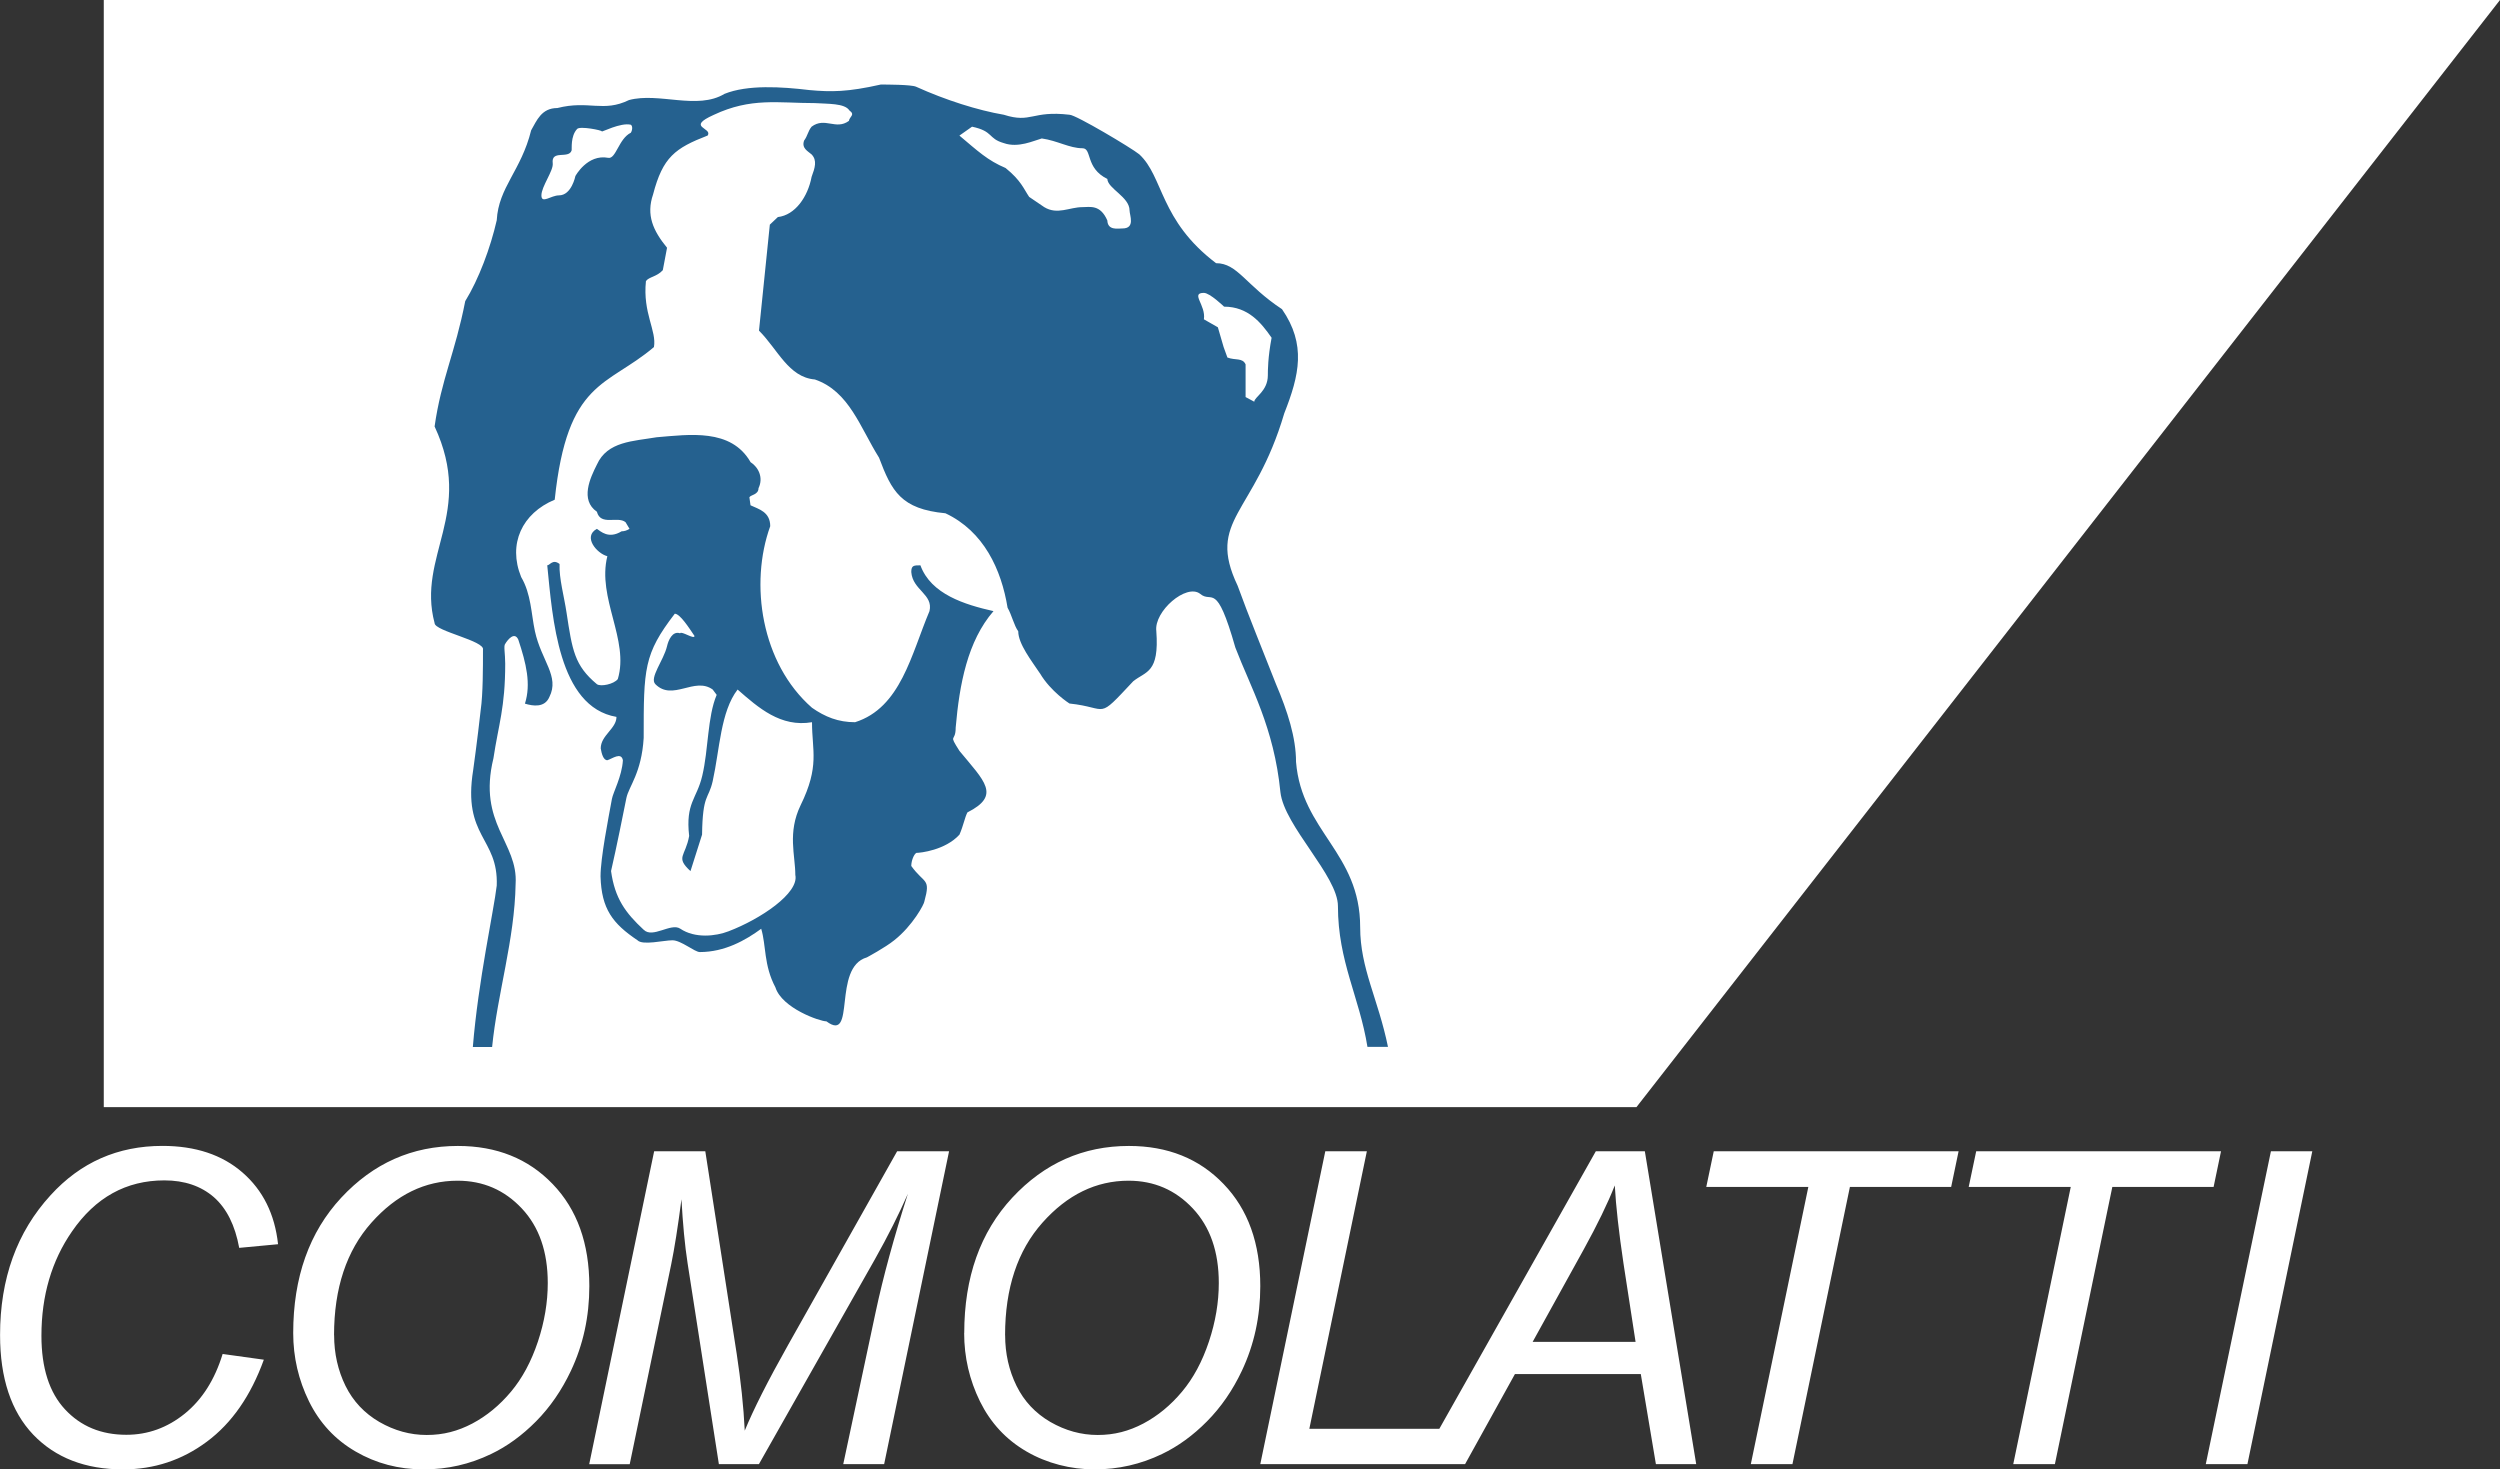
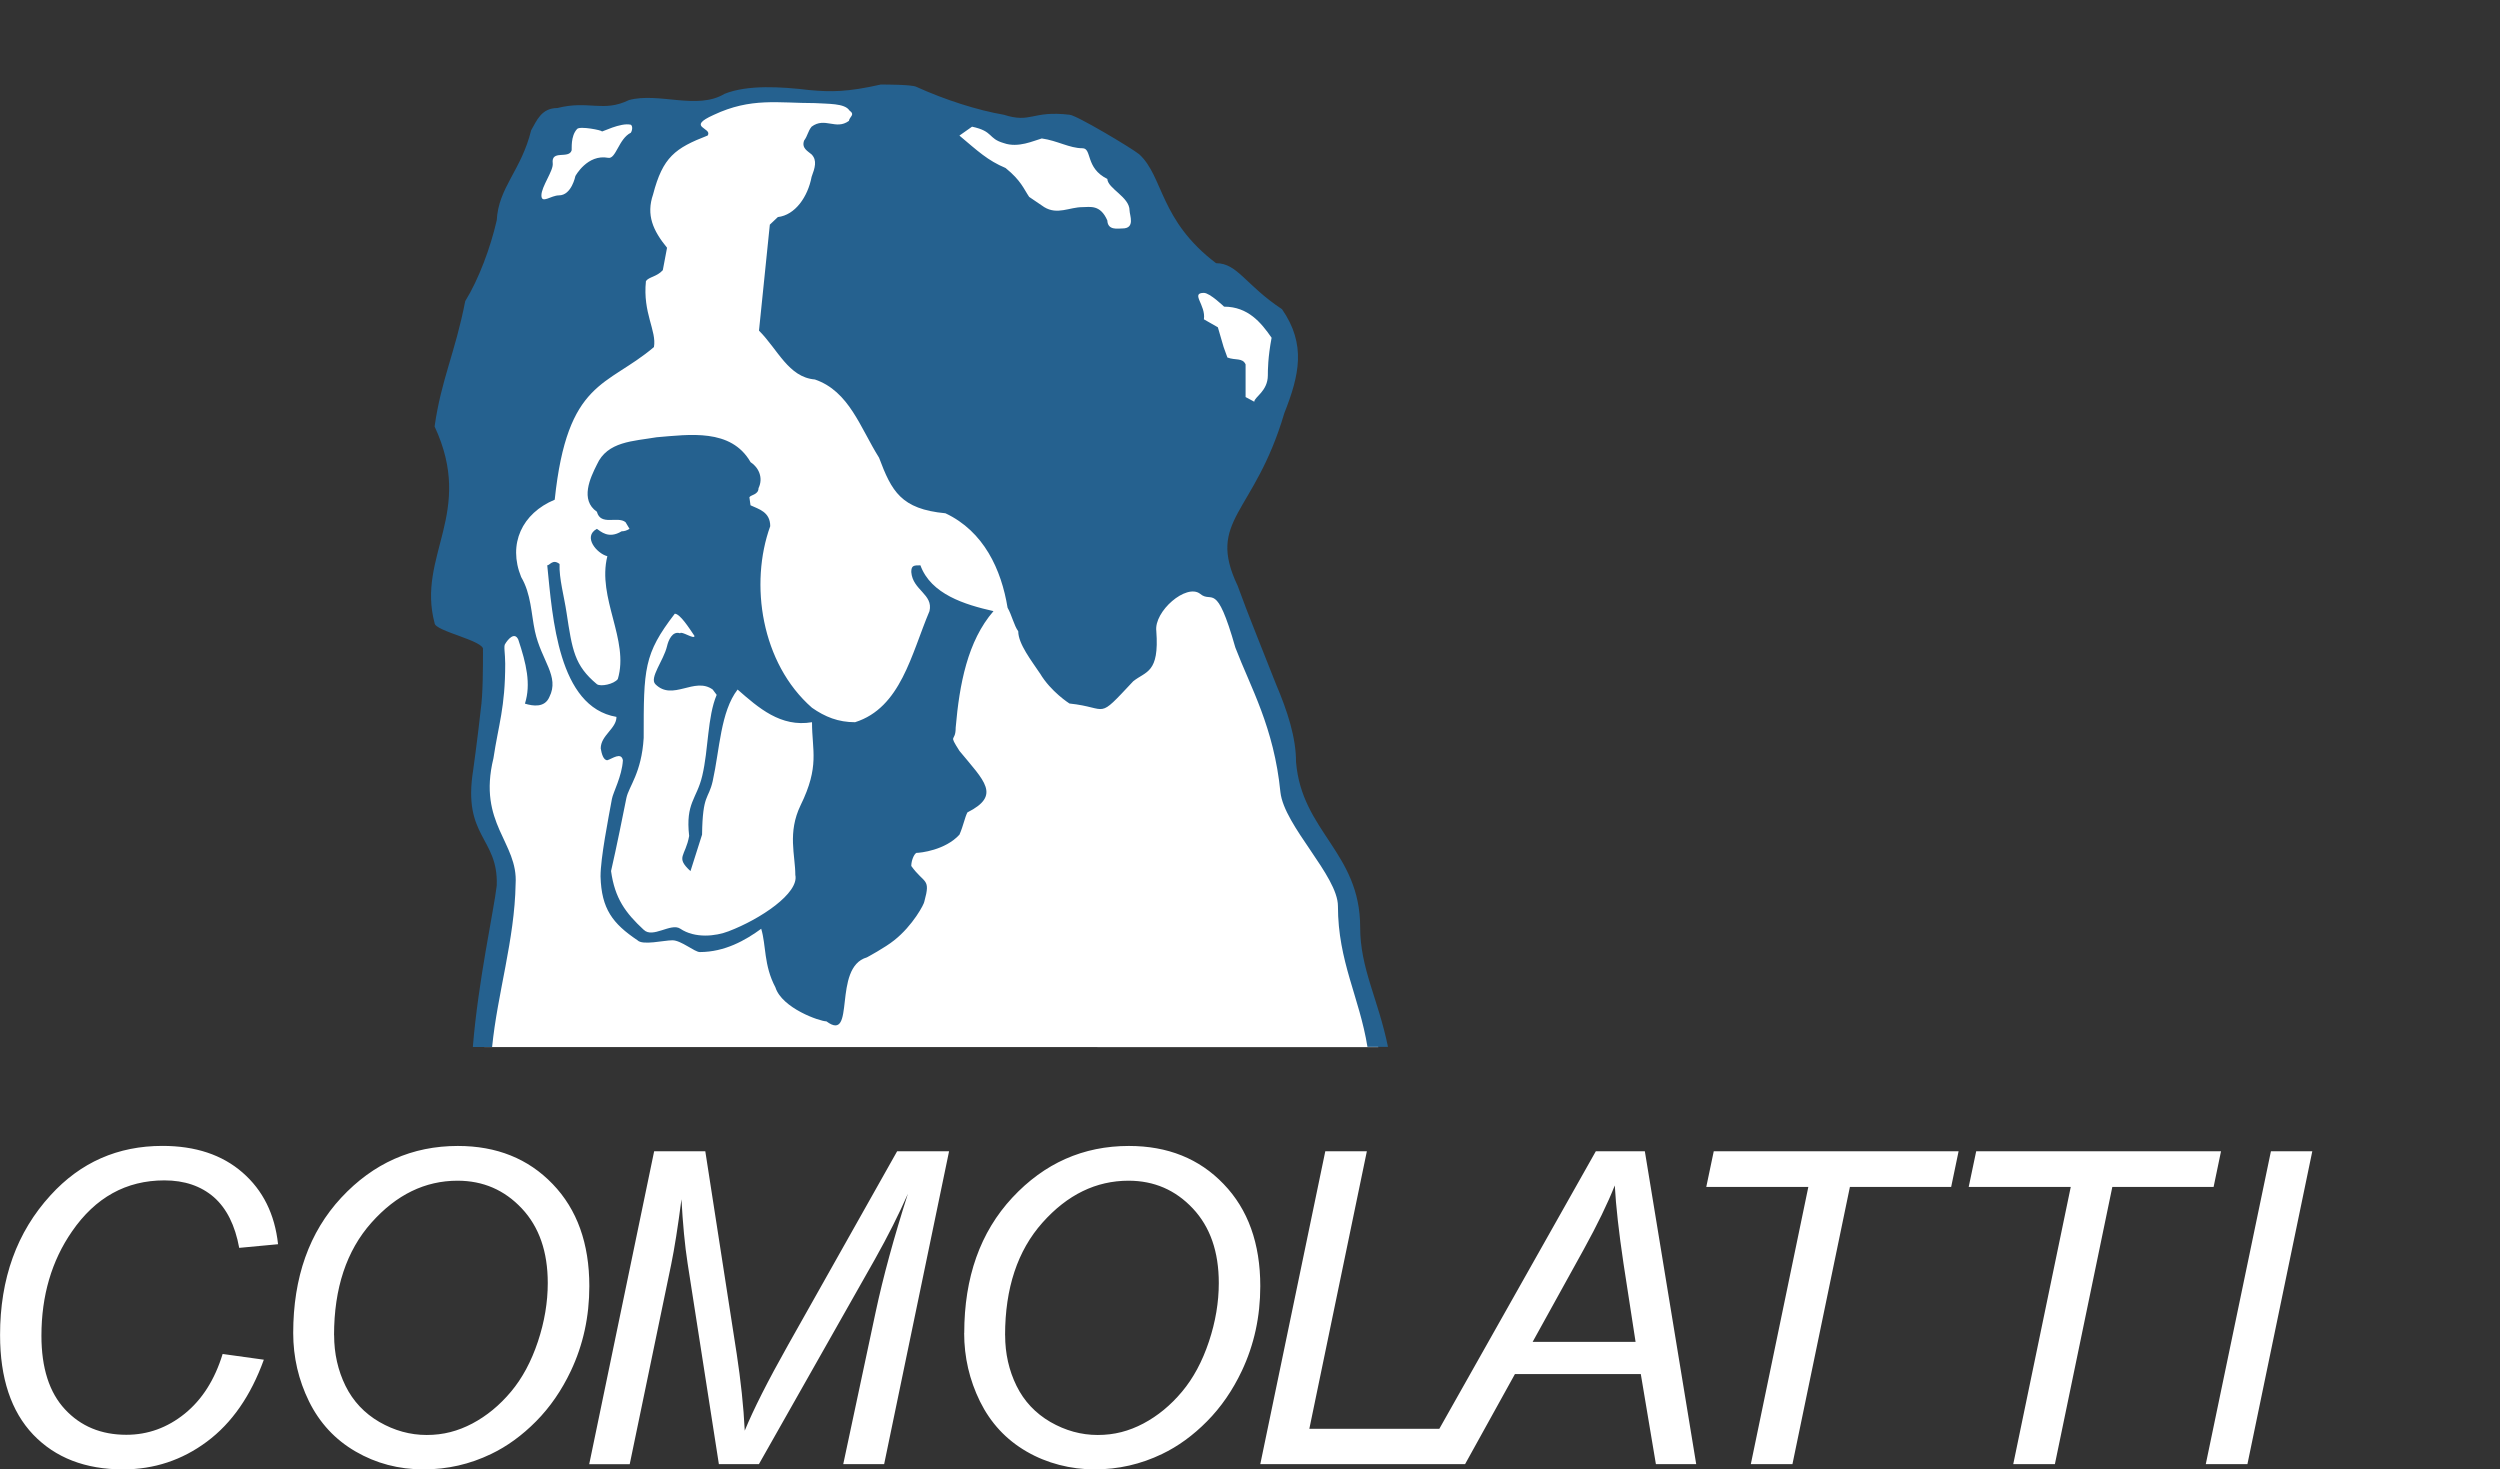
<svg xmlns="http://www.w3.org/2000/svg" width="131" height="77" viewBox="0 0 131 77" fill="none">
  <rect x="0" y="0" width="131" height="77" fill="#333333" stroke="none" />
  <g clip-path="url(#clip0_37_501)">
-     <path fill-rule="evenodd" clip-rule="evenodd" d="M5.438 58.015H85.749L131 0H5.438" fill="white" />
    <path fill-rule="evenodd" clip-rule="evenodd" d="M25.377 54.866C25.689 51.367 26.636 47.565 26.636 46.4C26.636 43.98 24.704 43.851 25.252 40.345C25.252 40.345 25.648 38.657 25.648 37.189C25.648 36.561 25.953 34.105 25.953 33.233C25.953 32.836 23.702 31.796 23.702 31.378C23.64 27.838 26.071 26.84 23.952 22.299C24.302 19.829 24.684 19.142 25.207 16.453C25.918 15.302 26.754 13.31 26.754 12.075C26.754 10.551 28.103 9.341 28.627 7.22C28.918 6.718 29.338 6.23 30.174 6.23C31.825 5.811 31.825 6.184 33.011 5.881C34.315 5.557 36.292 6.313 37.724 5.452C38.935 4.964 40.971 4.998 42.309 4.998C43.298 4.998 45.309 5.323 47.054 4.929C48.032 4.929 50.769 6.268 52.468 6.442C53.737 6.572 54.108 6.592 56.099 6.826C56.425 6.826 58.707 8.689 59.103 9.017C60.383 10.192 59.883 11.974 62.849 14.221C63.976 14.221 64.465 14.943 66.372 16.198C67.652 18.05 67.35 19.658 66.559 21.66C64.988 26.994 62.547 26.924 63.837 30.265C64.302 31.489 65.932 34.479 66.338 35.832C66.709 37.067 67.395 38.954 67.395 40C67.395 43.586 70.756 44.133 70.756 48.057C70.756 50.234 71.706 52.204 72.223 54.869" fill="white" />
    <path fill-rule="evenodd" clip-rule="evenodd" d="M39.885 48.66C40.152 49.536 40.013 50.572 40.631 51.737C40.978 52.832 42.958 53.519 43.305 53.519C44.876 54.684 43.593 50.694 45.424 50.167C45.424 50.167 46.388 49.651 46.856 49.271C47.831 48.503 48.438 47.359 48.438 47.23C48.778 45.996 48.438 46.334 47.751 45.378C47.751 45.099 47.89 44.761 48.018 44.691C48.226 44.691 49.53 44.552 50.276 43.735C50.484 43.258 50.553 42.839 50.692 42.57C52.471 41.674 51.577 40.928 50.276 39.348C49.669 38.392 50.078 38.94 50.078 38.123C50.276 35.853 50.696 33.596 52.059 32.023C50.557 31.684 48.778 31.137 48.23 29.623C47.89 29.623 47.751 29.623 47.751 29.972C47.82 30.928 48.916 31.137 48.705 32.023C47.751 34.28 47.203 37.087 44.806 37.844C43.922 37.844 43.235 37.565 42.549 37.087C39.885 34.757 39.268 30.589 40.36 27.572C40.36 26.815 39.743 26.676 39.327 26.477L39.268 26.058C39.327 25.929 39.746 25.929 39.746 25.581C40.013 25.033 39.746 24.485 39.33 24.217C38.307 22.434 36.118 22.773 34.409 22.912C33.184 23.122 31.825 23.122 31.277 24.346C30.93 25.033 30.382 26.198 31.277 26.815C31.474 27.572 32.369 27.025 32.779 27.363L32.987 27.712C32.848 27.798 32.709 27.841 32.571 27.841C31.884 28.259 31.478 27.841 31.277 27.712C30.521 28.12 31.277 29.006 31.825 29.145C31.277 31.336 32.987 33.533 32.373 35.584C32.165 35.853 31.478 35.992 31.28 35.853C30.098 34.869 29.987 34.07 29.688 32.11C29.56 31.245 29.29 30.31 29.321 29.553C28.963 29.274 28.814 29.623 28.676 29.623C28.953 32.368 29.251 37.045 32.303 37.565C32.303 38.183 31.478 38.531 31.478 39.218C31.526 39.498 31.617 39.836 31.825 39.836C32.085 39.756 32.55 39.389 32.64 39.836C32.591 40.683 32.123 41.528 32.064 41.866C31.877 42.891 31.468 44.953 31.468 45.926C31.516 47.628 32.102 48.395 33.406 49.271C33.673 49.55 34.787 49.271 35.238 49.271C35.688 49.271 36.399 49.888 36.67 49.888C37.974 49.888 39.066 49.271 39.892 48.664M33.729 48.72C32.775 47.834 32.217 47.077 32.019 45.643C32.307 44.398 32.647 42.689 32.824 41.81C32.952 41.203 33.618 40.506 33.729 38.667C33.729 35.036 33.729 34.28 35.359 32.159C35.636 32.159 36.115 32.916 36.392 33.324C36.392 33.533 35.706 33.045 35.636 33.184C35.231 33.045 35.019 33.561 34.95 33.871C34.769 34.618 34.013 35.525 34.343 35.853C35.248 36.76 36.392 35.444 37.346 36.132L37.554 36.411C37.065 37.565 37.128 39.267 36.798 40.652C36.51 41.876 35.914 42.065 36.112 43.805C35.914 44.9 35.376 44.9 36.181 45.647L36.788 43.735C36.819 41.576 37.124 41.915 37.346 40.928C37.714 39.267 37.755 37.297 38.65 36.132C39.743 37.087 40.908 38.123 42.549 37.844C42.549 39.337 42.958 40.143 41.952 42.194C41.255 43.638 41.675 44.82 41.675 45.846C41.883 46.801 39.843 48.165 38.175 48.8C37.509 49.058 36.417 49.187 35.64 48.66C35.154 48.343 34.197 49.187 33.732 48.72H33.729ZM63.084 15.347C63.397 15.347 64.142 16.069 64.142 16.069C65.398 16.069 66.084 16.906 66.632 17.698C66.435 18.734 66.435 19.421 66.435 19.665C66.435 20.502 65.724 20.806 65.724 21.05L65.269 20.806V19.093C65.106 18.734 64.735 18.894 64.316 18.734L64.118 18.186L63.816 17.15L63.084 16.732C63.199 15.985 62.363 15.347 63.084 15.347ZM58.815 11.971C58.572 11.971 58.048 12.086 58.024 11.552C57.653 10.701 57.115 10.854 56.72 10.854C56.044 10.854 55.406 11.273 54.719 10.854L53.928 10.317C53.637 9.888 53.508 9.466 52.693 8.804C51.75 8.406 51.24 7.918 50.273 7.105L50.935 6.638C52.076 6.882 51.75 7.255 52.6 7.499C53.356 7.768 54.171 7.37 54.59 7.255C55.406 7.37 56.044 7.768 56.72 7.768C57.233 7.768 56.859 8.804 58.024 9.376C58.048 9.888 59.189 10.317 59.189 11.029C59.189 11.273 59.505 11.971 58.818 11.971H58.815ZM33.056 6.955C33.139 6.826 33.16 6.606 33.056 6.536C32.522 6.407 31.509 6.944 31.534 6.885C31.558 6.826 30.392 6.596 30.243 6.756C29.883 7.14 29.976 7.816 29.952 7.886C29.799 8.35 28.87 7.827 28.963 8.559C29.009 8.943 28.37 9.77 28.37 10.237C28.37 10.704 28.87 10.237 29.29 10.237C29.952 10.237 30.15 9.226 30.15 9.226C30.15 9.226 30.777 8.061 31.87 8.27C32.276 8.35 32.418 7.269 33.056 6.955ZM54.497 35.291C54.056 34.628 53.356 33.742 53.356 33.08C53.134 32.776 53.019 32.229 52.797 31.845C52.471 29.843 51.552 27.841 49.541 26.896C47.214 26.676 46.724 25.745 46.062 23.983C45.074 22.41 44.501 20.502 42.701 19.885C41.317 19.77 40.759 18.312 39.771 17.325L40.339 11.772L40.759 11.374C41.668 11.27 42.33 10.314 42.528 9.267C42.701 8.8 42.83 8.406 42.528 8.092C42.33 7.918 41.994 7.768 42.133 7.37C42.33 7.101 42.33 6.882 42.528 6.638C43.225 6.114 43.797 6.836 44.484 6.334C44.508 6.114 44.834 6.02 44.508 5.787C44.266 5.403 43.367 5.448 42.705 5.403C40.763 5.403 39.354 5.099 37.398 6.02C35.921 6.683 37.353 6.683 37.083 7.101C35.373 7.764 34.731 8.232 34.221 10.188C33.85 11.27 34.221 12.086 34.953 12.982L34.731 14.158C34.416 14.506 33.999 14.506 33.847 14.73C33.673 16.407 34.416 17.325 34.267 18.186C31.8 20.282 29.73 19.885 29.067 26.184C27.358 26.896 26.602 28.5 27.309 30.237C27.833 31.123 27.833 32.159 28.03 33.076C28.367 34.625 29.335 35.441 28.787 36.522C28.544 37.094 27.927 37 27.507 36.871C27.833 35.835 27.576 34.775 27.16 33.519C26.962 33.076 26.602 33.519 26.473 33.739C26.38 33.833 26.473 34.252 26.473 34.775C26.473 37.091 26.123 37.952 25.856 39.735C25.017 43.17 27.16 44.136 27.018 46.324C26.969 49.225 26.064 52.068 25.787 54.862H24.777C25.058 51.395 25.877 47.712 26.029 46.404C26.123 43.878 24.226 43.878 24.795 40.349C24.795 40.349 25.017 38.765 25.19 37.192C25.308 36.376 25.308 34.967 25.308 34.049C25.436 33.582 22.773 33.073 22.773 32.651C21.829 29.11 24.888 26.889 22.773 22.347C23.123 19.878 23.855 18.469 24.378 15.78C25.089 14.629 25.703 12.975 26.029 11.542C26.123 9.808 27.309 8.947 27.833 6.826C28.124 6.324 28.367 5.661 29.206 5.661C30.857 5.242 31.603 5.905 32.962 5.242C34.533 4.824 36.535 5.78 37.964 4.918C39.174 4.43 40.953 4.545 42.407 4.719C43.558 4.824 44.408 4.824 46.152 4.43C46.419 4.43 47.758 4.43 48.004 4.545C49.541 5.242 51.237 5.78 52.6 6.013C54.053 6.477 54.053 5.78 56.044 6.013C56.37 6.013 59.3 7.761 59.696 8.085C60.976 9.261 60.754 11.542 63.722 13.791C64.85 13.791 65.269 14.942 67.177 16.201C68.457 18.054 68.085 19.658 67.295 21.66C65.724 26.993 63.199 27.213 64.853 30.694C65.401 32.218 66.237 34.245 66.854 35.828C67.472 37.283 67.912 38.647 67.912 39.927C68.214 43.582 71.273 44.667 71.273 48.587C71.273 50.753 72.213 52.333 72.73 54.855H71.654C71.235 52.249 70.108 50.38 70.108 47.481C70.108 45.898 67.291 43.279 67.094 41.51C66.757 38.099 65.522 36.003 64.732 33.931C63.719 30.37 63.521 31.66 62.883 31.113C62.162 30.565 60.462 32.033 60.591 33.069C60.754 35.281 60.043 35.166 59.38 35.699C57.428 37.782 58.145 37.084 56.04 36.864C56.04 36.864 55.062 36.247 54.493 35.281L54.497 35.291Z" fill="#25618F" />
    <path fill-rule="evenodd" clip-rule="evenodd" d="M75.421 74.869H68.609L71.623 60.328H69.445L66.039 76.721H76.77L79.382 72.002H85.978L86.769 76.721H88.881L86.19 60.328H83.62M115.583 76.721L118.996 60.328H121.164L117.765 76.721H115.587H115.583ZM105.494 76.721L108.508 62.194H103.16L103.552 60.328H116.381L115.993 62.194H110.686L107.676 76.721H105.494ZM91.743 76.721L94.757 62.194H89.409L89.8 60.328H102.63L102.241 62.194H96.935L93.924 76.721H91.743ZM50.526 69.853C50.526 66.934 51.365 64.565 53.044 62.758C54.726 60.952 56.758 60.048 59.155 60.048C61.184 60.048 62.842 60.711 64.118 62.044C65.398 63.372 66.039 65.158 66.039 67.394C66.039 68.992 65.717 70.467 65.072 71.834C64.59 72.853 63.983 73.735 63.247 74.478C62.516 75.218 61.728 75.79 60.889 76.191C59.776 76.728 58.6 76.996 57.355 76.996C56.11 76.996 54.861 76.682 53.789 76.058C52.714 75.434 51.906 74.558 51.351 73.435C50.8 72.312 50.522 71.119 50.522 69.85L50.526 69.853ZM52.669 69.965C52.669 70.927 52.87 71.813 53.266 72.619C53.664 73.425 54.254 74.052 55.038 74.51C55.825 74.963 56.651 75.193 57.521 75.193C58.392 75.193 59.155 74.991 59.911 74.593C60.667 74.192 61.34 73.638 61.936 72.926C62.533 72.214 63.001 71.339 63.348 70.299C63.695 69.257 63.865 68.235 63.865 67.23C63.865 65.594 63.414 64.293 62.505 63.324C61.593 62.354 60.473 61.869 59.137 61.869C57.434 61.869 55.929 62.602 54.625 64.067C53.321 65.531 52.666 67.499 52.666 69.965H52.669ZM30.875 76.721L34.277 60.328H36.958L38.605 70.952C38.817 72.35 38.962 73.686 39.025 74.966C39.476 73.864 40.232 72.368 41.293 70.481L47.009 60.328H49.731L46.329 76.721H44.186L45.885 68.747C46.277 66.909 46.842 64.841 47.574 62.553C47.106 63.617 46.53 64.768 45.84 65.995L39.767 76.721H37.669L36.032 66.208C35.883 65.246 35.779 64.126 35.709 62.842C35.522 64.283 35.342 65.423 35.168 66.267L32.997 76.724H30.875V76.721ZM15.364 69.853C15.364 66.934 16.204 64.565 17.882 62.758C19.564 60.952 21.597 60.048 23.993 60.048C26.022 60.048 27.68 60.711 28.96 62.044C30.24 63.372 30.881 65.158 30.881 67.394C30.881 68.992 30.559 70.467 29.914 71.834C29.432 72.853 28.825 73.735 28.09 74.478C27.358 75.218 26.57 75.79 25.731 76.191C24.618 76.728 23.442 76.996 22.197 76.996C20.889 76.996 19.703 76.682 18.631 76.058C17.556 75.434 16.748 74.558 16.193 73.435C15.642 72.312 15.364 71.119 15.364 69.85V69.853ZM17.508 69.965C17.508 70.927 17.709 71.813 18.104 72.619C18.503 73.425 19.093 74.052 19.877 74.51C20.664 74.963 21.489 75.193 22.36 75.193C23.23 75.193 23.993 74.991 24.75 74.593C25.506 74.192 26.178 73.638 26.775 72.926C27.372 72.214 27.84 71.339 28.187 70.299C28.533 69.257 28.703 68.235 28.703 67.23C28.703 65.594 28.253 64.293 27.344 63.324C26.432 62.354 25.315 61.869 23.976 61.869C22.273 61.869 20.768 62.602 19.464 64.067C18.16 65.531 17.504 67.499 17.504 69.965H17.508ZM11.664 70.948L13.825 71.248C13.141 73.142 12.146 74.572 10.842 75.542C9.541 76.511 8.074 76.996 6.451 76.996C4.474 76.996 2.903 76.389 1.741 75.176C0.583 73.958 0.003 72.218 0.003 69.954C0.003 67 0.884 64.558 2.65 62.63C4.221 60.903 6.177 60.045 8.511 60.045C10.238 60.045 11.639 60.509 12.708 61.44C13.779 62.371 14.4 63.624 14.57 65.197L12.534 65.388C12.319 64.206 11.875 63.32 11.206 62.731C10.533 62.148 9.669 61.852 8.612 61.852C6.614 61.852 5.001 62.745 3.773 64.527C2.709 66.062 2.171 67.886 2.171 69.993C2.171 71.681 2.584 72.968 3.406 73.85C4.228 74.736 5.299 75.183 6.621 75.183C7.748 75.183 8.768 74.813 9.68 74.077C10.592 73.338 11.255 72.295 11.667 70.945L11.664 70.948ZM80.311 70.313H85.704L85.07 66.198C84.827 64.565 84.674 63.205 84.615 62.117C84.244 63.055 83.703 64.171 82.992 65.462L80.311 70.313Z" fill="white" />
  </g>
  <defs>
    <clipPath id="clip0_37_501">
      <rect width="131" height="77" fill="white" />
    </clipPath>
  </defs>
</svg>